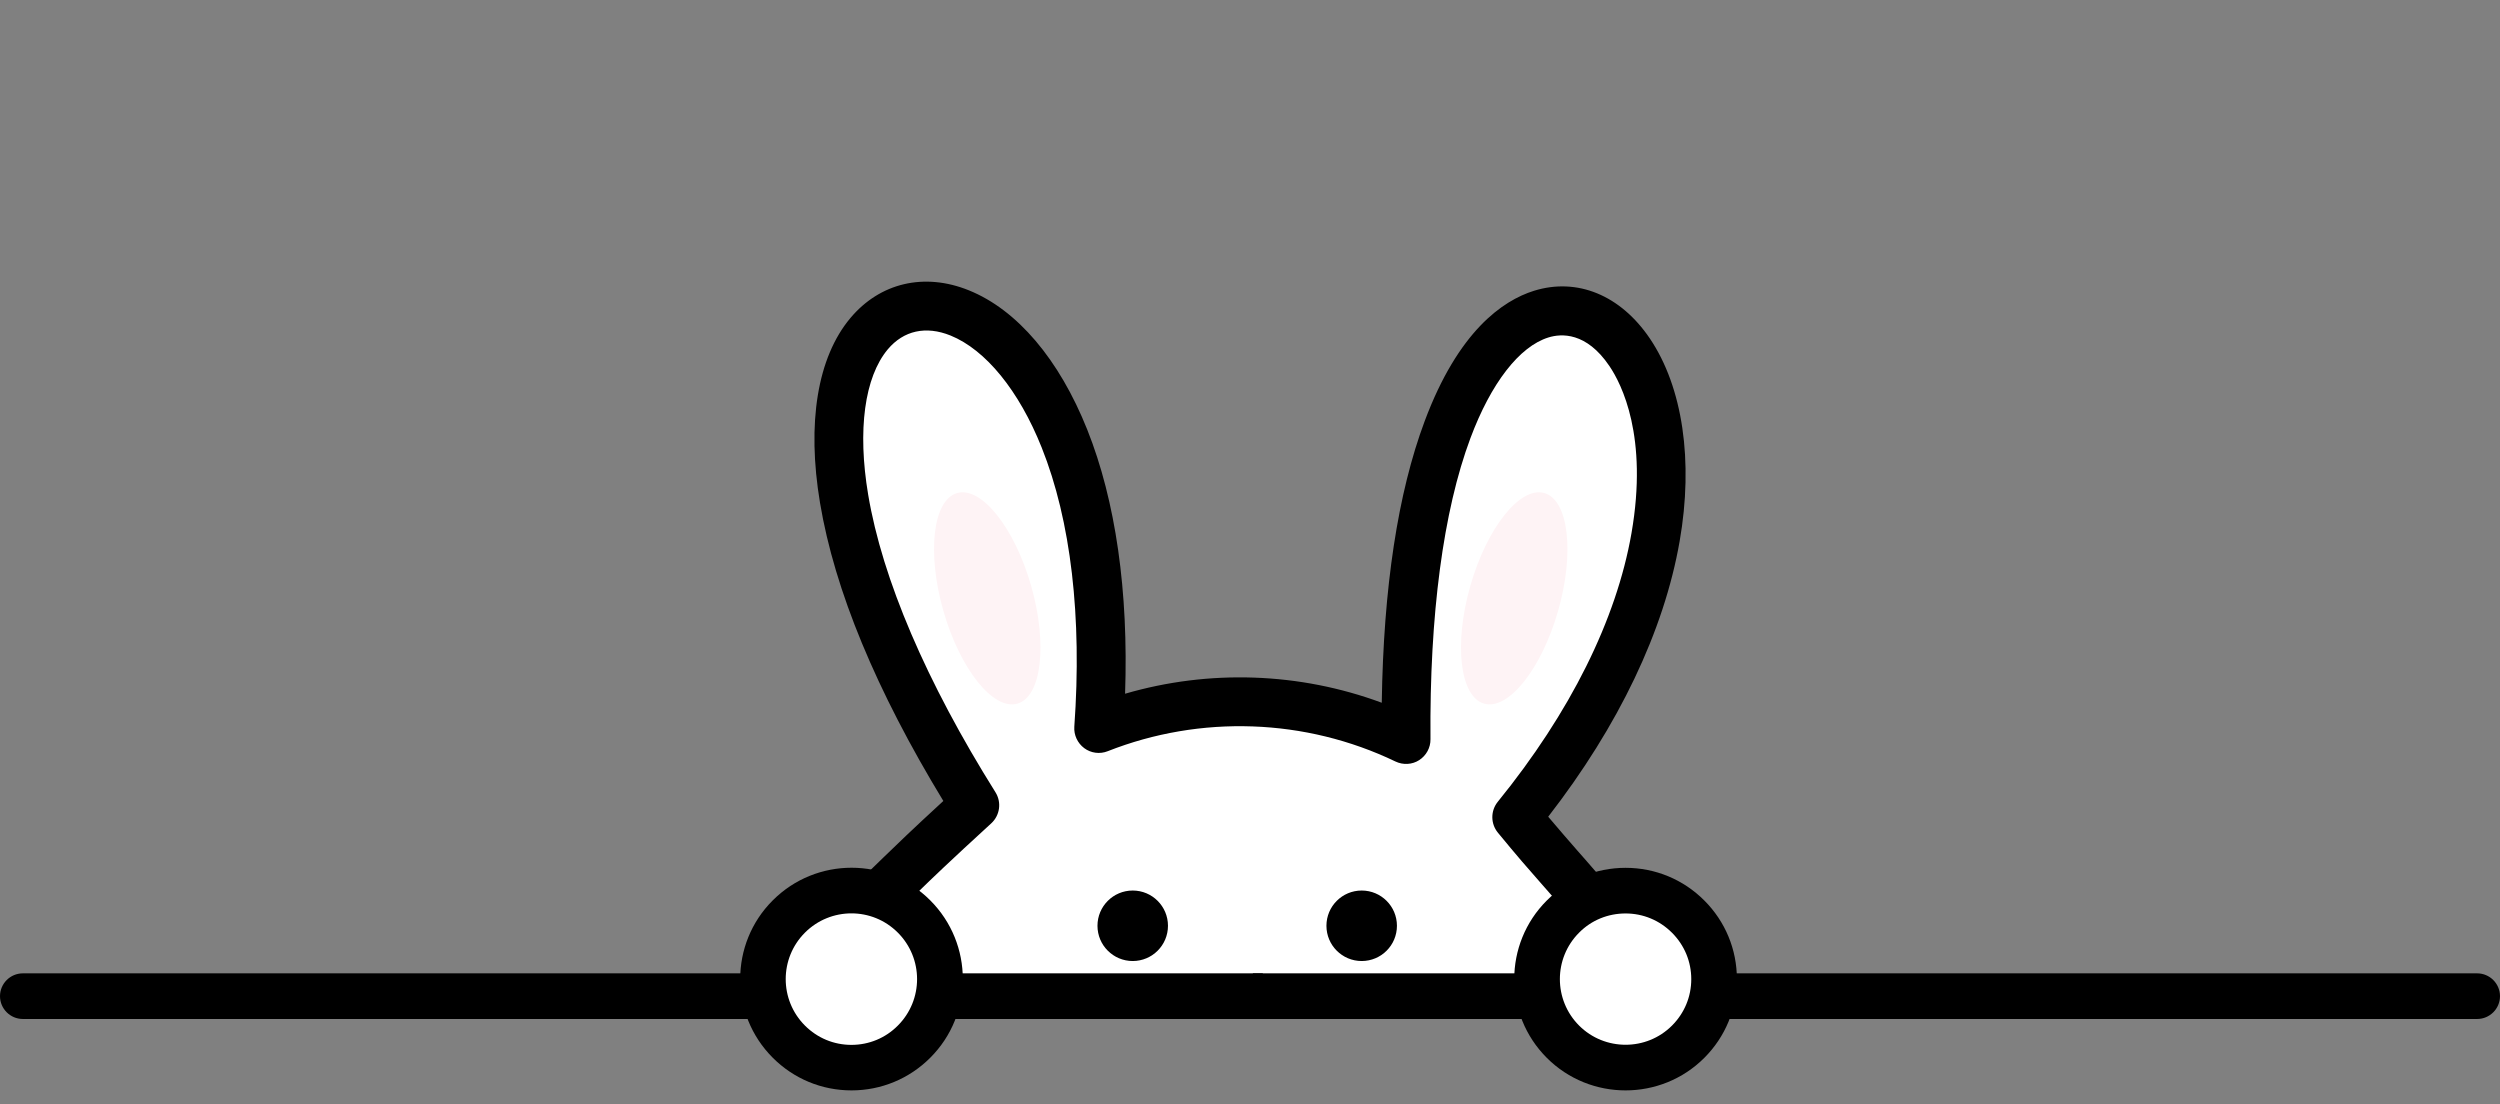
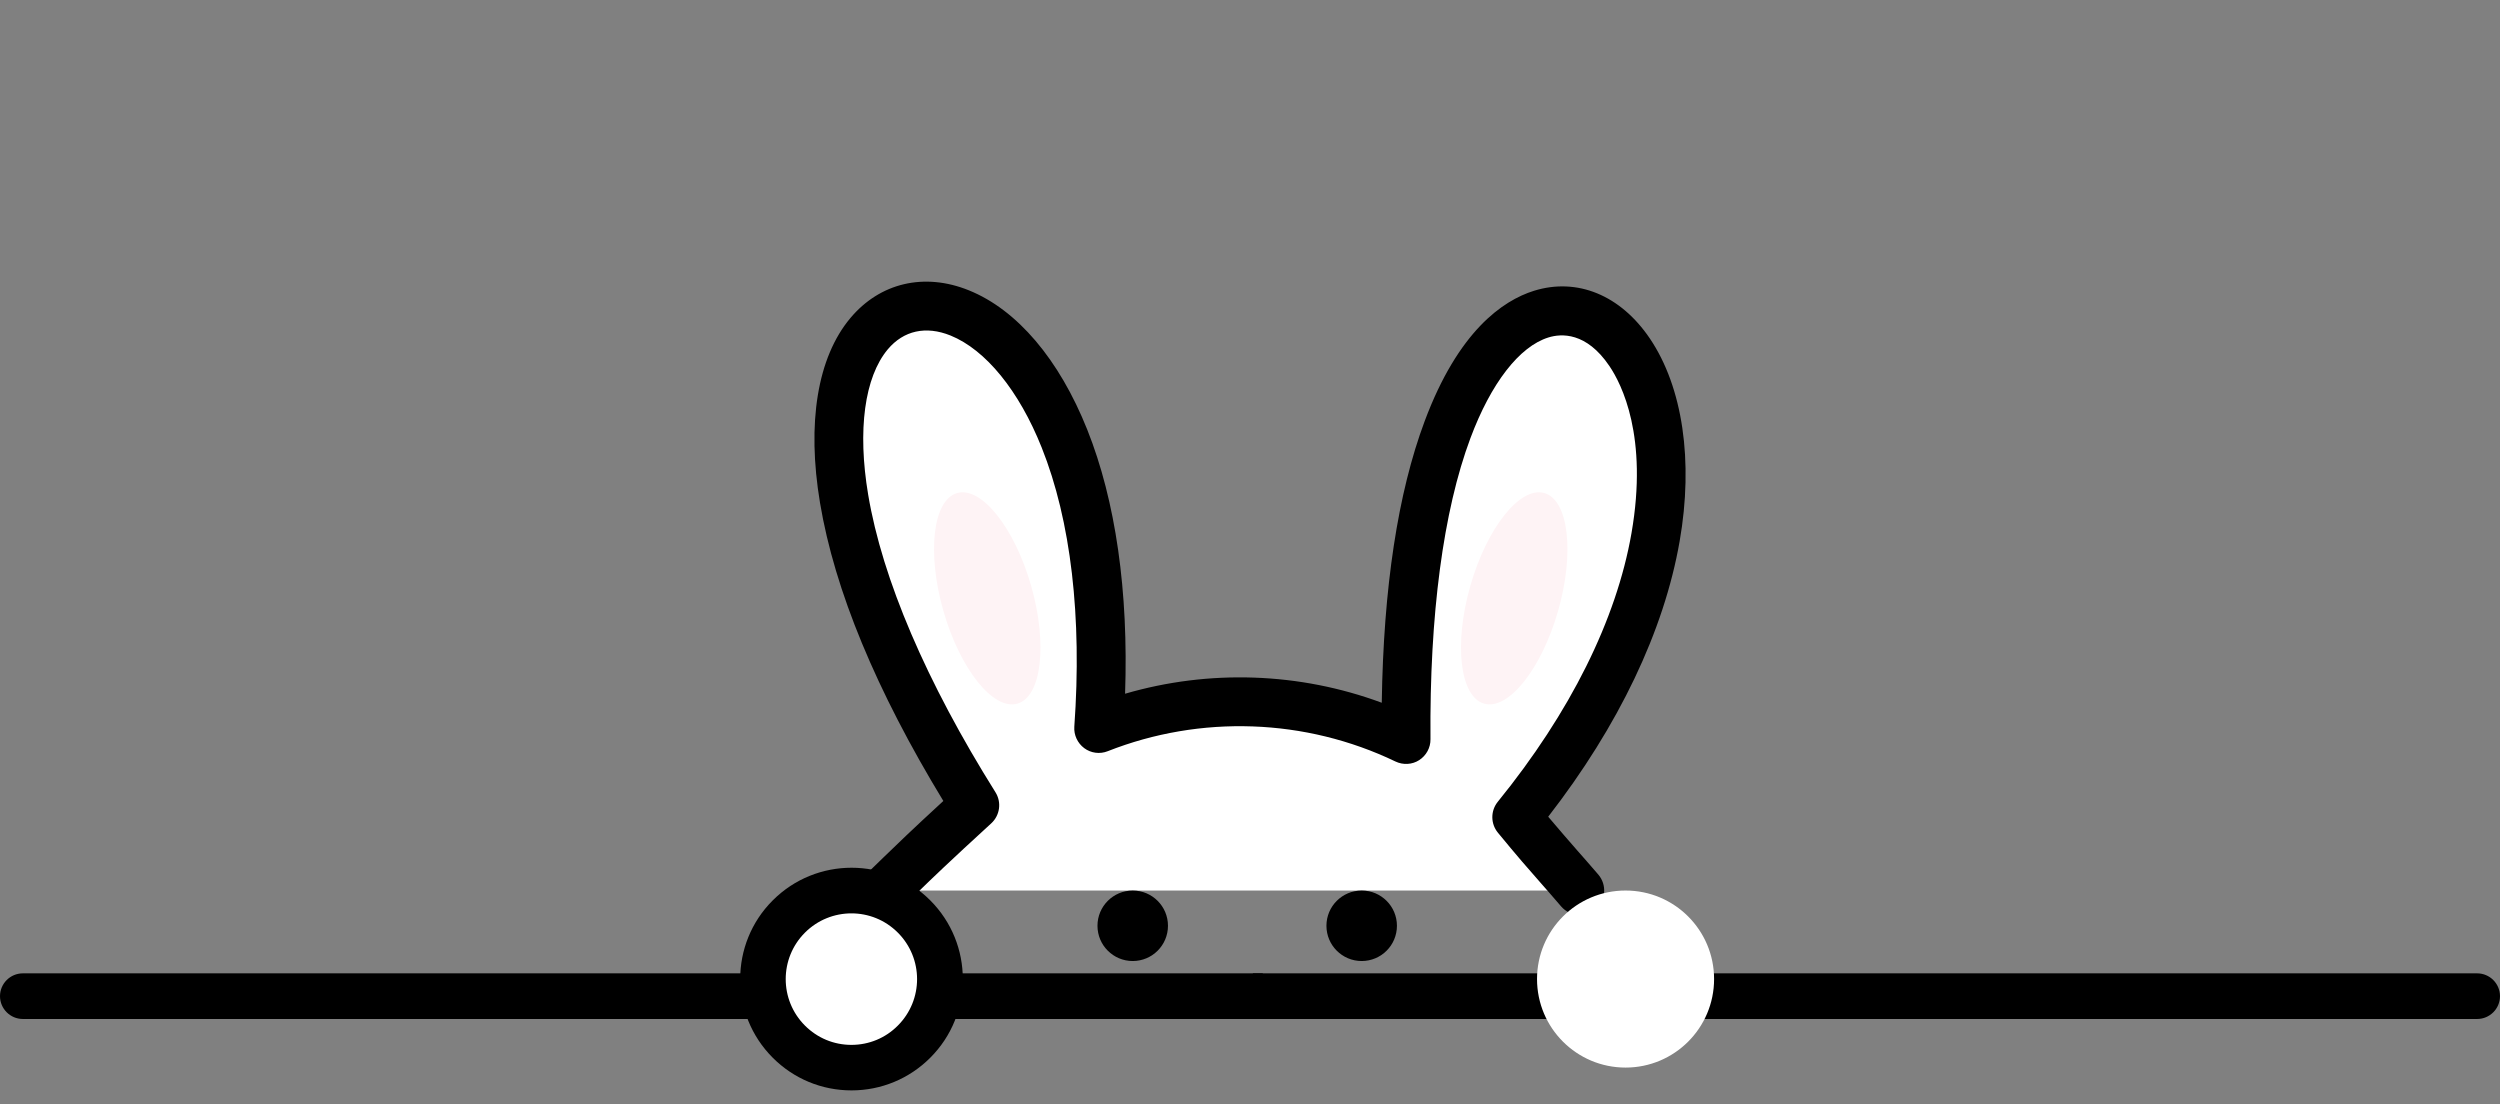
<svg xmlns="http://www.w3.org/2000/svg" height="967.9" preserveAspectRatio="xMidYMid meet" version="1.0" viewBox="154.3 148.7 2191.4 967.9" width="2191.4" zoomAndPan="magnify">
  <rect x="154.3" y="148.7" width="2191.4" height="967.9" fill="#808080" stroke="none" />
  <g id="change1_1">
-     <path d="M940.4 898.7H1530.8V1021.6H940.4z" fill="#FFF" />
-   </g>
+     </g>
  <g id="change2_6">
    <path d="M1261.2,1041.9H174.3c-11,0-20-9-20-20c0-11,9-20,20-20h1086.9V1041.9z" />
    <path d="M2325.7,1041.9H1252.5v-40h1073.2c11,0,20,9,20,20C2345.7,1032.9,2336.7,1041.9,2325.7,1041.9z" />
  </g>
  <g id="change1_2">
    <path d="M1539,929.3c-19.8-23.1-30-33.7-55.2-64.3c335.6-413.3-102.5-716.3-97-68c-84.2-40.4-182.8-43.8-269.4-9.6 c38.4-537.7-443.9-467.8-108.7,67.3c-50,45.7-57,53.4-79.1,74.6" fill="#FFF" />
  </g>
  <g id="change2_1">
    <path d="M1539,950.7c-6,0-12-2.5-16.3-7.5c-6.8-8-12.6-14.5-18.1-20.8c-10.7-12.1-20.7-23.6-37.3-43.8c-6.5-7.9-6.5-19.2-0.1-27.1 c63.5-78.2,104-159.6,117.2-235.5c14.7-84.6-8.6-130.6-19.4-146.5c-20.2-29.9-42.2-28.5-53.4-25c-25.5,7.9-50.4,40.1-68.4,88.3 c-23.8,63.7-35.9,155-35,263.9c0.1,7.4-3.7,14.3-9.9,18.3s-14.1,4.4-20.8,1.2c-78.9-37.9-170.9-41.1-252.3-9 c-6.8,2.7-14.6,1.7-20.5-2.7s-9.2-11.5-8.7-18.8c6.9-96.1-3-180.7-28.6-244.7c-19.9-49.9-49.1-85.7-79.9-98.2 c-21.6-8.7-41.1-4.4-55,12.1c-20.4,24.4-26.7,70.8-17.2,127.4c12.4,74,51,164.2,111.6,260.9c5.5,8.8,3.9,20.2-3.7,27.2 c-37.9,34.7-50.9,47.3-64.7,60.7c-4.3,4.2-8.8,8.5-14,13.6c-8.5,8.2-22.1,7.9-30.3-0.6c-8.2-8.5-7.9-22.1,0.6-30.3 c5.2-5,9.5-9.2,13.8-13.4c12.3-11.9,24-23.3,52.6-49.6c-58.9-96.9-95.3-184.7-108.1-261.3c-11.7-70-2.3-127.5,26.6-162 c26-31,64.9-40.1,103.9-24.3c42.3,17.1,79.1,60.4,103.7,122c25,62.6,36.3,142.1,33.2,231.6c73.7-21.5,152.9-18.8,225,7.9 c1.5-101,14.1-183.9,37.6-246.8c29.5-79,68.4-105.7,95.8-114.3c37.9-11.8,75.9,3.8,101.6,41.8c28.8,42.6,38.4,107.4,26.1,177.8 c-13.7,78.5-53.4,161.7-115.2,241.4c10.1,12,17.6,20.5,25.4,29.5c5.6,6.4,11.5,13,18.5,21.2c7.7,9,6.7,22.5-2.3,30.2 C1548.9,949,1543.9,950.7,1539,950.7z" />
  </g>
  <g id="change2_2">
    <circle cx="1147.2" cy="960.2" r="30.9" />
  </g>
  <g id="change2_3">
    <circle cx="1347.9" cy="960.2" r="30.9" />
  </g>
  <g id="change1_3">
    <circle cx="900.7" cy="1006.8" fill="#FFF" r="77.6" transform="rotate(-45.001 900.697 1006.855)" />
  </g>
  <g id="change2_4">
    <path d="M900.7,1104.5c-26.1,0-50.6-10.2-69-28.6c-38.1-38.1-38.1-100,0-138l0,0c38.1-38.1,100-38.1,138,0c38.1,38.1,38.1,100,0,138 C951.3,1094.3,926.7,1104.5,900.7,1104.5z M859.9,966.2c-22.5,22.5-22.5,59,0,81.5c10.9,10.9,25.3,16.9,40.7,16.9s29.9-6,40.7-16.9 c22.5-22.5,22.5-59,0-81.5C918.9,943.7,882.4,943.7,859.9,966.2L859.9,966.2z" />
  </g>
  <g id="change1_4">
    <circle cx="1579.2" cy="1006.9" fill="#FFF" r="77.6" />
  </g>
  <g id="change2_5">
-     <path d="M1579.2,1104.5c-25,0-50-9.5-69-28.5c-38.1-38.1-38.1-100,0-138l0,0c18.4-18.4,42.9-28.6,69-28.6s50.6,10.2,69,28.6 c18.4,18.4,28.6,42.9,28.6,69c0,26.1-10.2,50.6-28.6,69C1629.2,1095,1604.2,1104.5,1579.2,1104.5z M1538.5,966.2 c-22.5,22.5-22.5,59,0,81.5c11.2,11.2,26,16.8,40.7,16.8c14.8,0,29.5-5.6,40.7-16.8c10.9-10.9,16.9-25.3,16.9-40.7 s-6-29.8-16.9-40.7s-25.3-16.9-40.7-16.9S1549.3,955.3,1538.5,966.2L1538.5,966.2z" />
-   </g>
+     </g>
  <g id="change3_1">
    <ellipse cx="1019.7" cy="673.2" fill="#FEF3F5" rx="40" ry="96" transform="rotate(-15.971 1019.654 673.227)" />
  </g>
  <g id="change3_2">
    <ellipse cx="1481.6" cy="673.2" fill="#FEF3F5" rx="96" ry="40" transform="rotate(-74.032 1481.597 673.187)" />
  </g>
</svg>